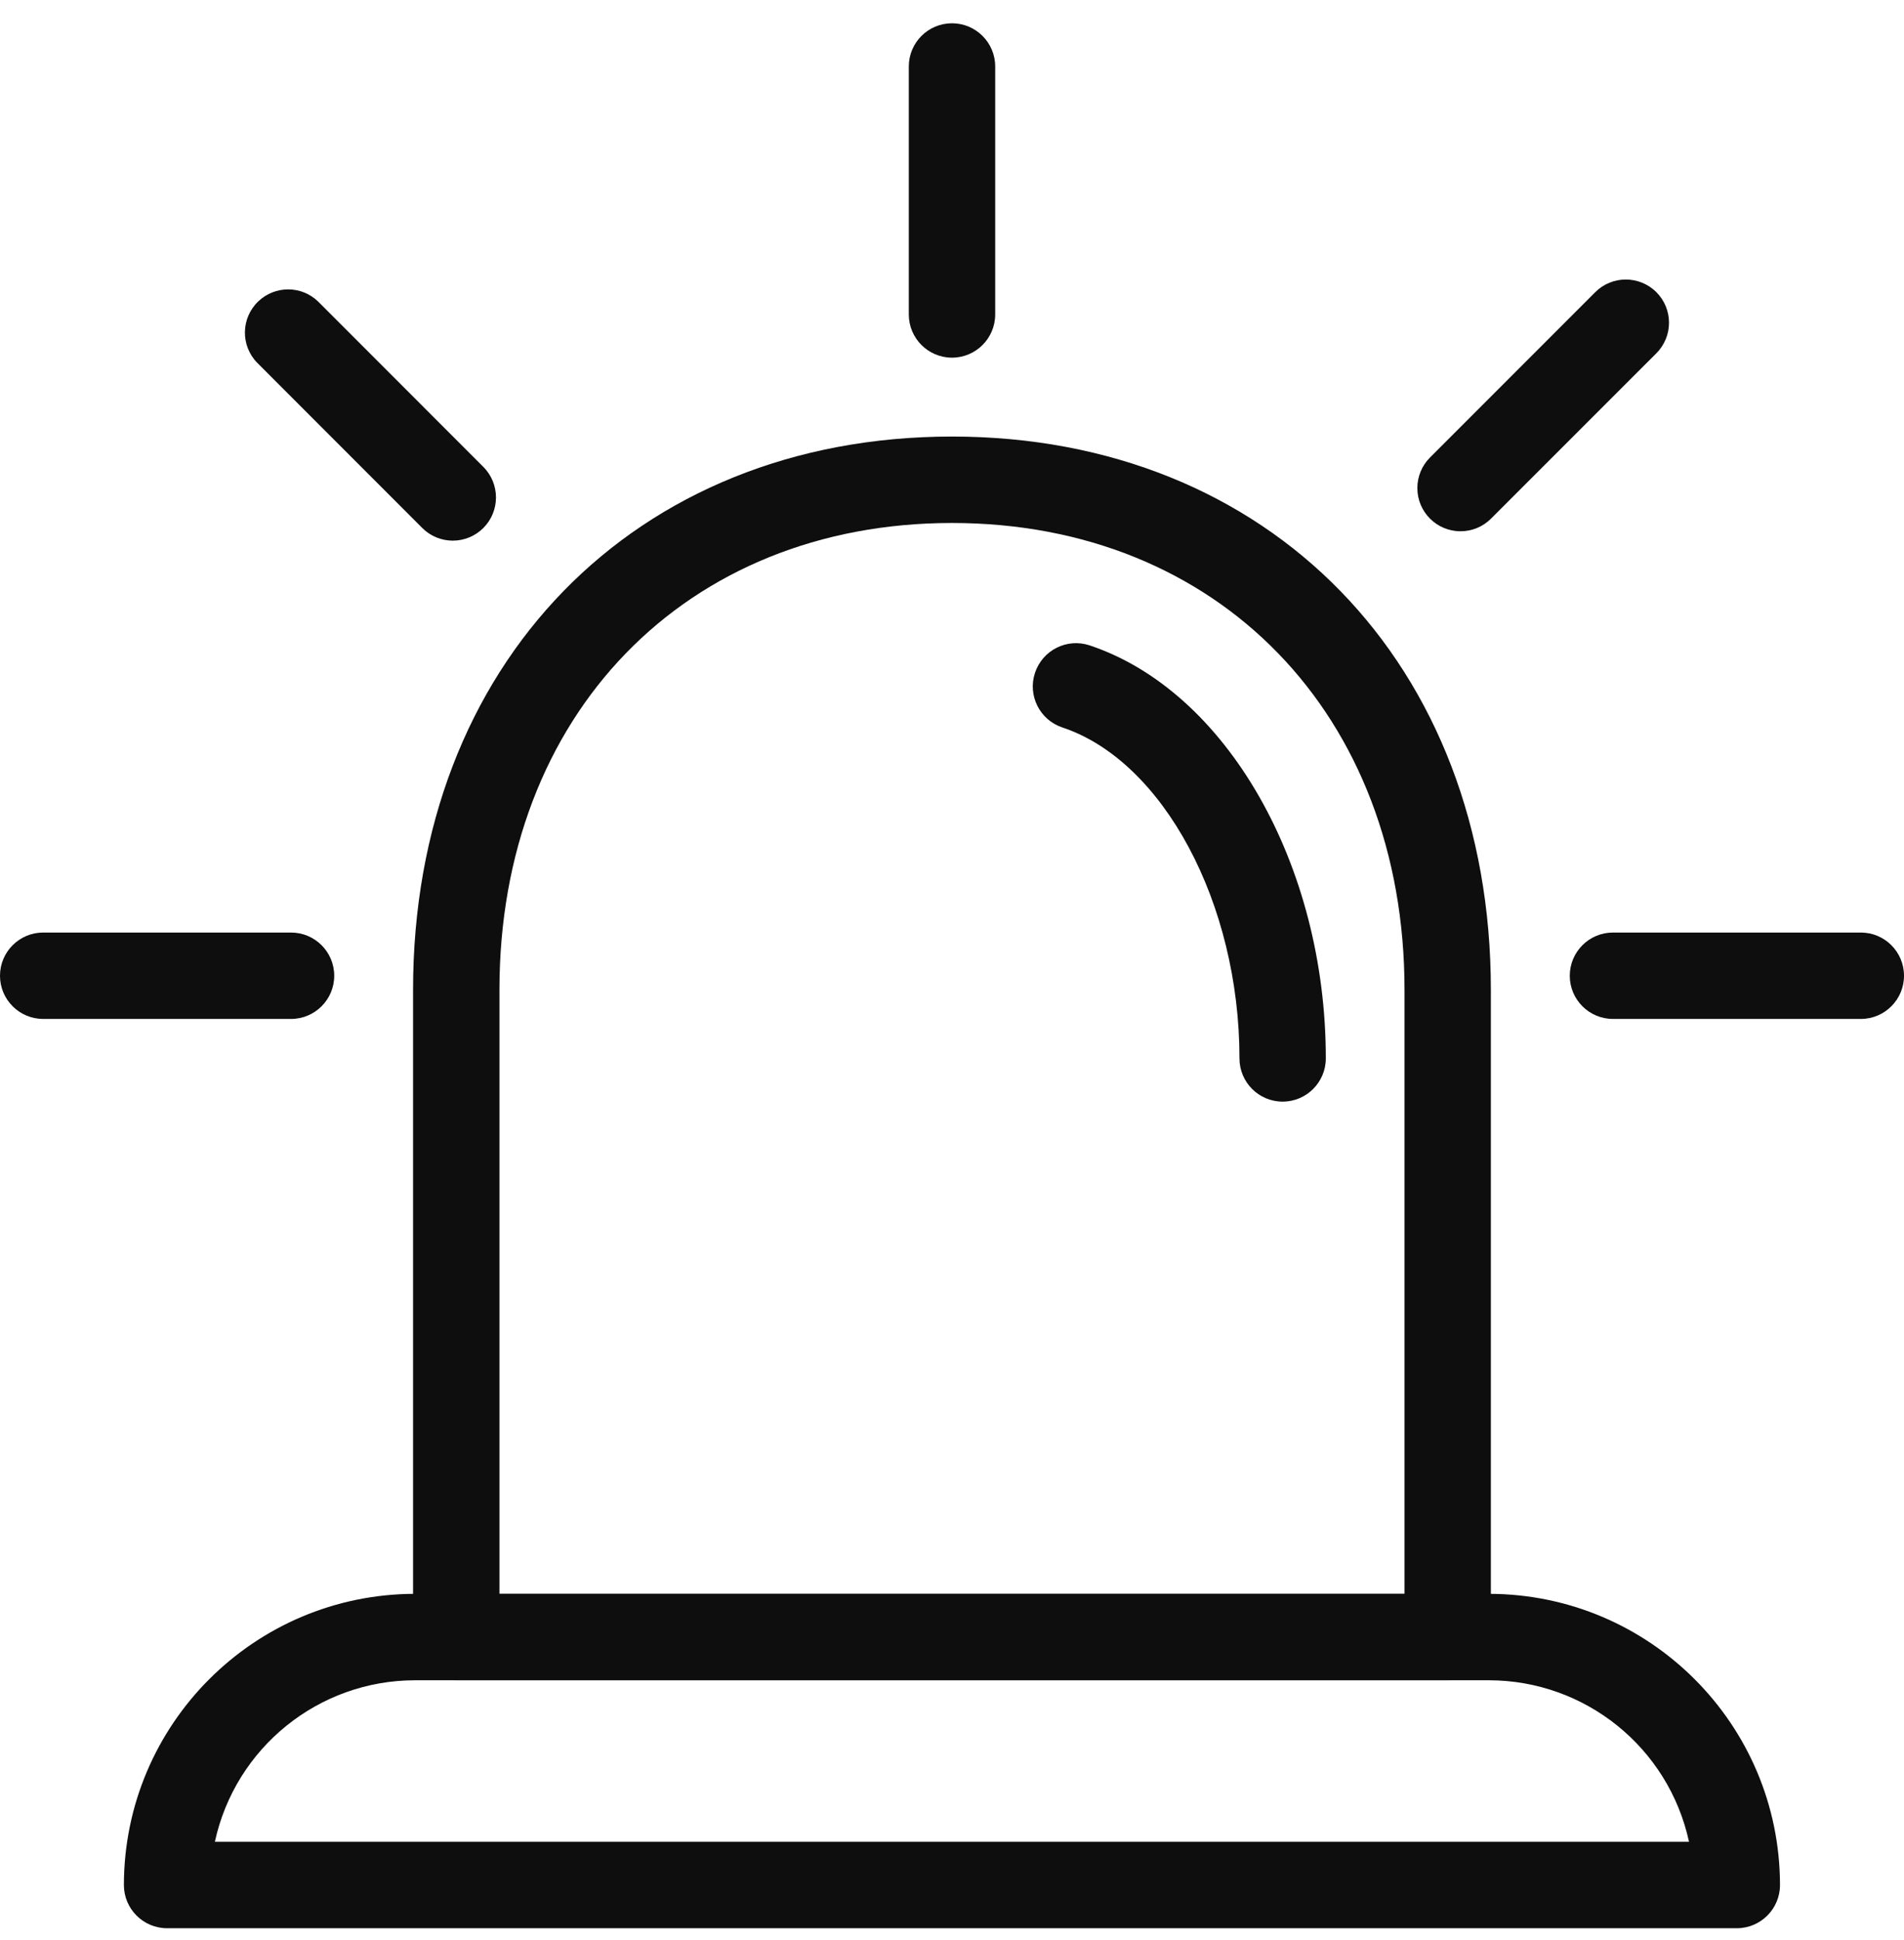
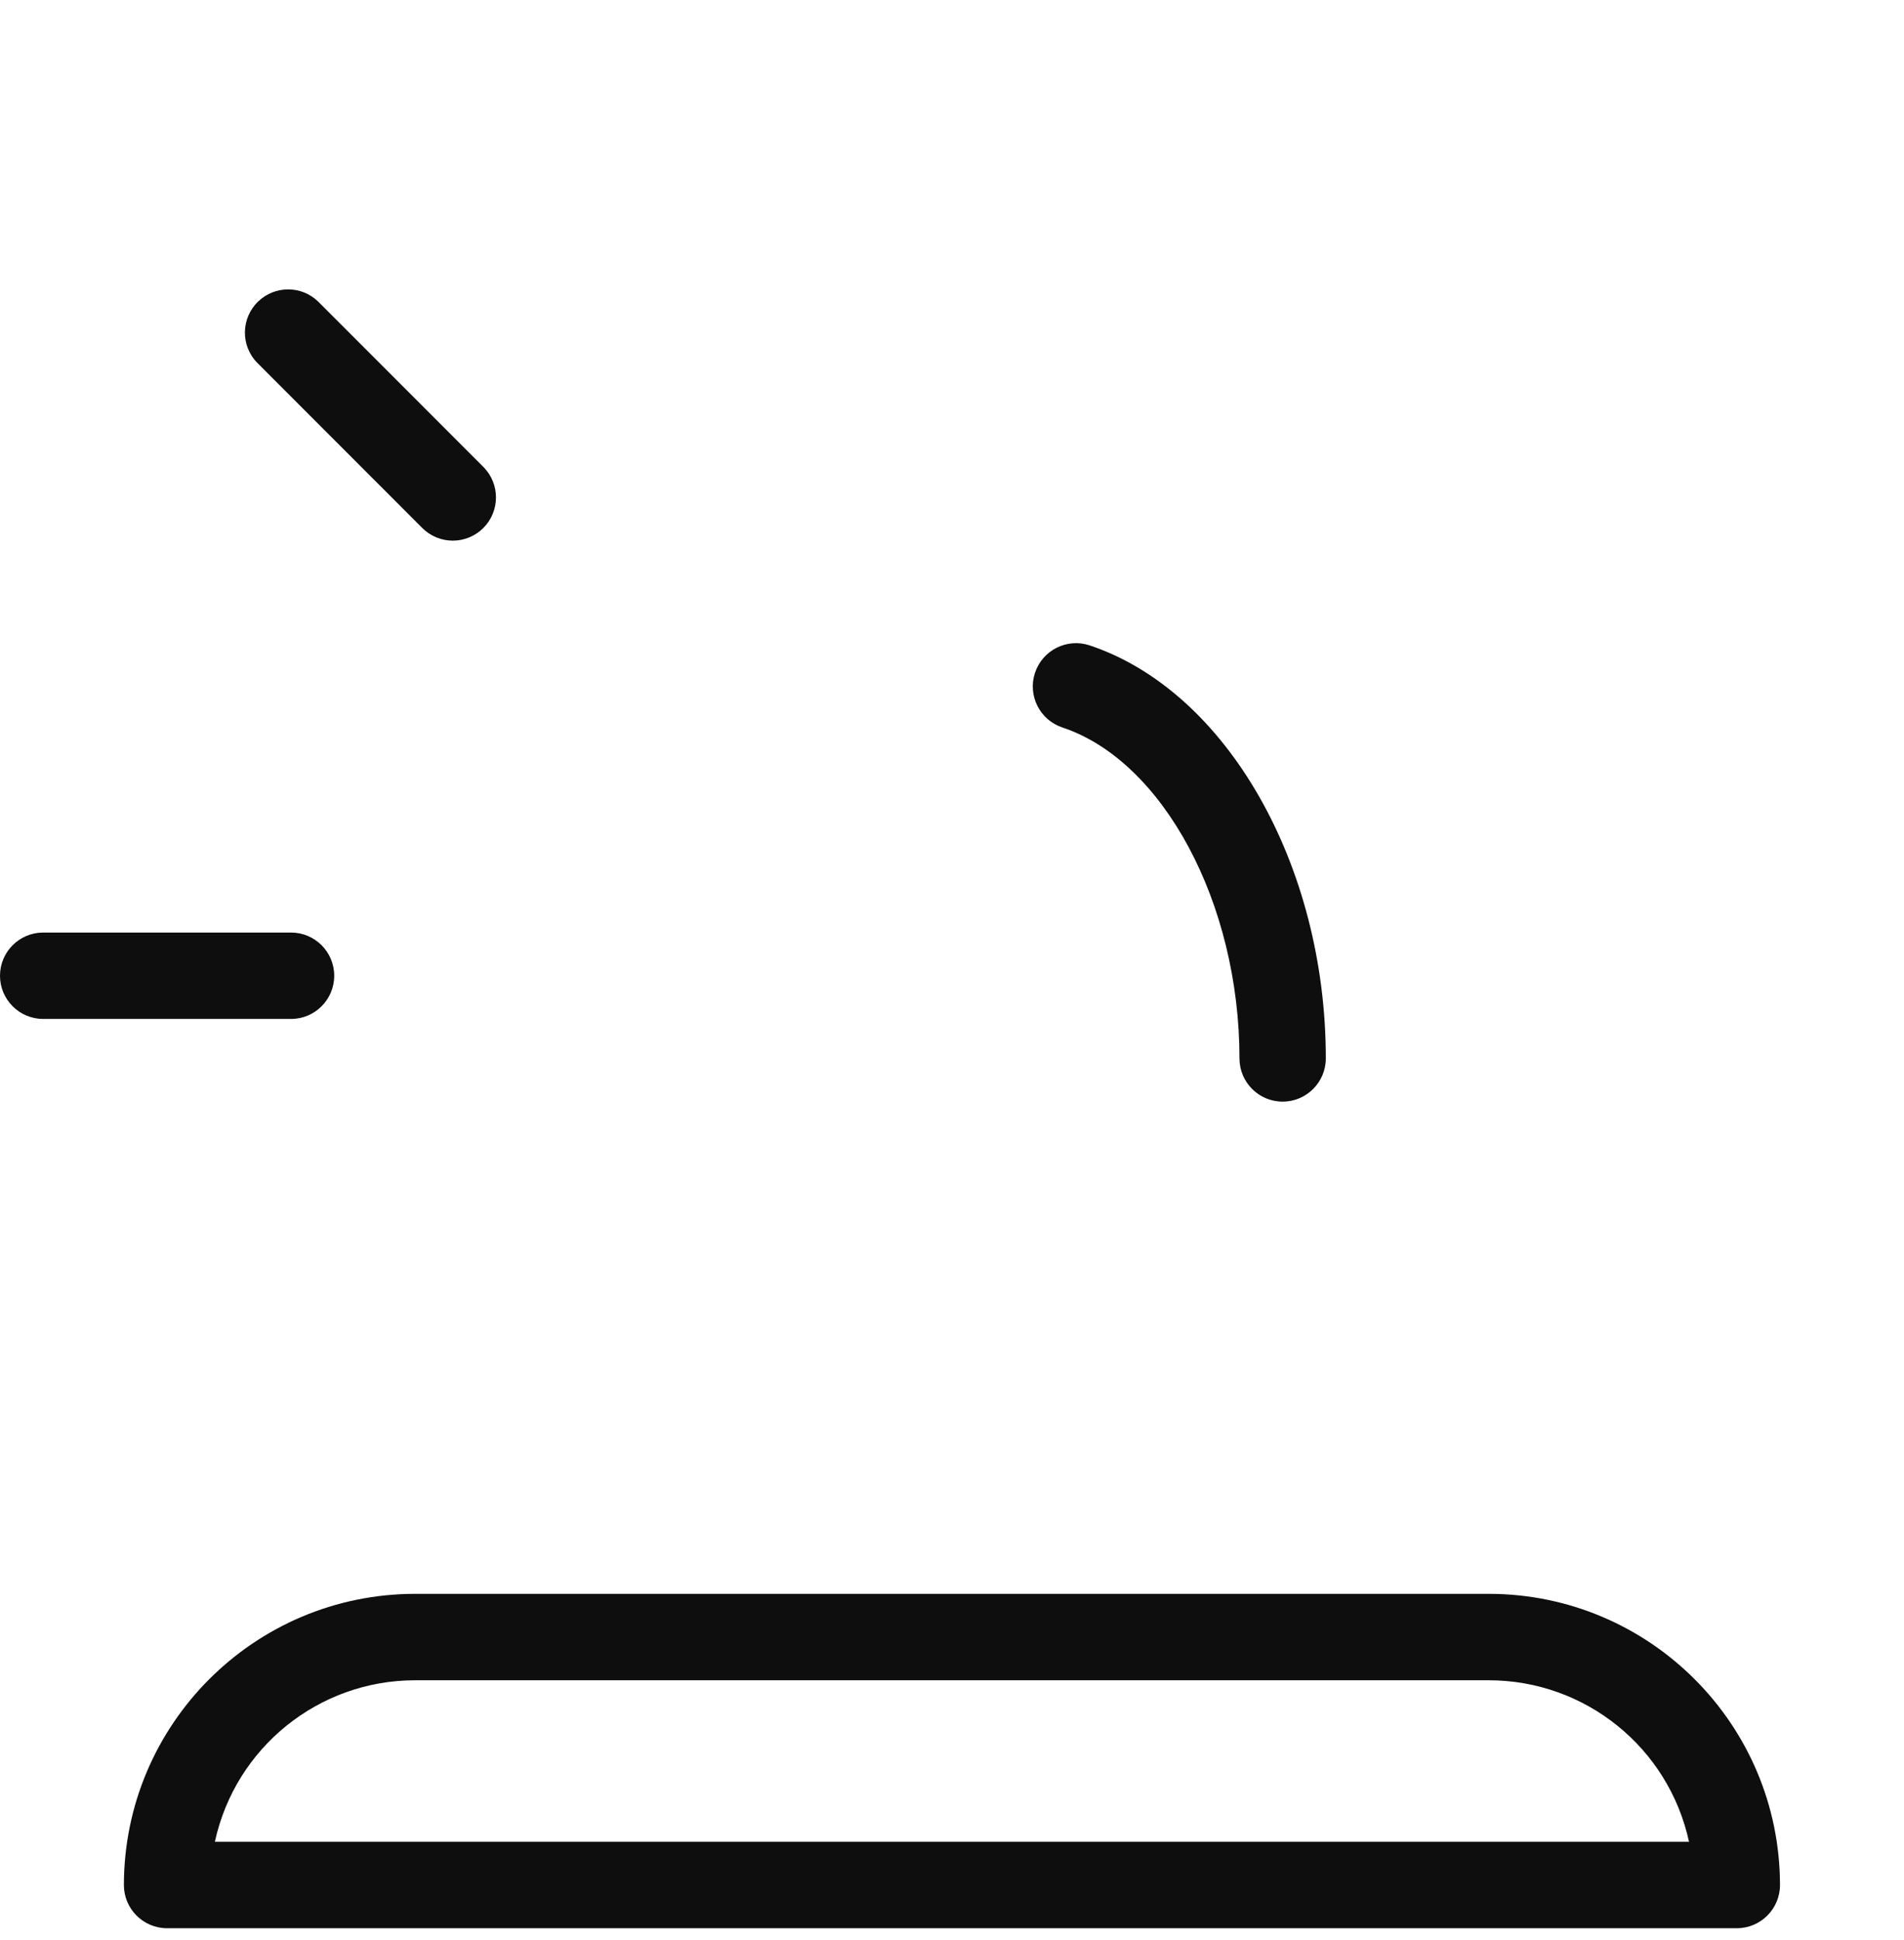
<svg xmlns="http://www.w3.org/2000/svg" width="54" height="55" viewBox="0 0 54 55" fill="none">
-   <path d="M41.058 47.63H12.94C12.264 47.63 11.715 47.082 11.715 46.406V28.061C11.715 18.826 18.001 12.375 27 12.375C35.999 12.375 42.283 18.826 42.283 28.061V46.406C42.283 47.082 41.734 47.63 41.058 47.63ZM14.165 45.181H39.834V28.061C39.834 20.269 34.557 14.825 27 14.825C19.443 14.825 14.165 20.269 14.165 28.061V45.181Z" fill="#0E0E0E" />
  <path d="M36.377 31.228C35.701 31.228 35.153 30.679 35.153 30.003C35.153 25.608 32.994 21.575 30.131 20.622C29.488 20.408 29.14 19.715 29.354 19.072C29.569 18.428 30.262 18.081 30.905 18.295C34.785 19.59 37.602 24.513 37.602 30.003C37.602 30.679 37.053 31.228 36.377 31.228Z" fill="#0E0E0E" />
  <path d="M49.258 54.66H4.738C4.062 54.66 3.514 54.111 3.514 53.435C3.518 48.879 7.211 45.186 11.768 45.181H42.229C46.785 45.186 50.478 48.879 50.483 53.435C50.483 54.111 49.934 54.66 49.258 54.66ZM6.094 52.21H47.903C47.323 49.54 44.962 47.634 42.229 47.631H11.768C9.035 47.634 6.674 49.54 6.094 52.21Z" fill="#0E0E0E" />
  <path d="M8.254 28.884H1.225C0.549 28.884 0 28.336 0 27.66C0 26.983 0.549 26.435 1.225 26.435H8.254C8.93 26.435 9.479 26.983 9.479 27.66C9.479 28.336 8.93 28.884 8.254 28.884Z" fill="#0E0E0E" />
  <path d="M12.842 15.326C12.518 15.326 12.205 15.197 11.976 14.967L7.29 10.279C6.82 9.793 6.833 9.018 7.321 8.547C7.796 8.089 8.548 8.089 9.022 8.547L13.708 13.235C14.186 13.714 14.186 14.489 13.708 14.967C13.478 15.197 13.167 15.326 12.842 15.326Z" fill="#0E0E0E" />
-   <path d="M27 10.139C26.324 10.139 25.775 9.59 25.775 8.914V1.884C25.775 1.208 26.324 0.66 27 0.66C27.676 0.66 28.225 1.208 28.225 1.884V8.914C28.225 9.59 27.676 10.139 27 10.139Z" fill="#0E0E0E" />
-   <path d="M41.422 15.06C40.746 15.06 40.198 14.512 40.198 13.835C40.198 13.511 40.326 13.2 40.556 12.97L45.243 8.283C45.72 7.804 46.497 7.804 46.976 8.282C47.455 8.76 47.455 9.536 46.976 10.015L42.288 14.701C42.059 14.932 41.747 15.06 41.422 15.06Z" fill="#0E0E0E" />
-   <path d="M52.775 28.884H45.746C45.07 28.884 44.521 28.336 44.521 27.66C44.521 26.983 45.07 26.435 45.746 26.435H52.775C53.452 26.435 54 26.983 54 27.66C54 28.336 53.452 28.884 52.775 28.884Z" fill="#0E0E0E" />
</svg>